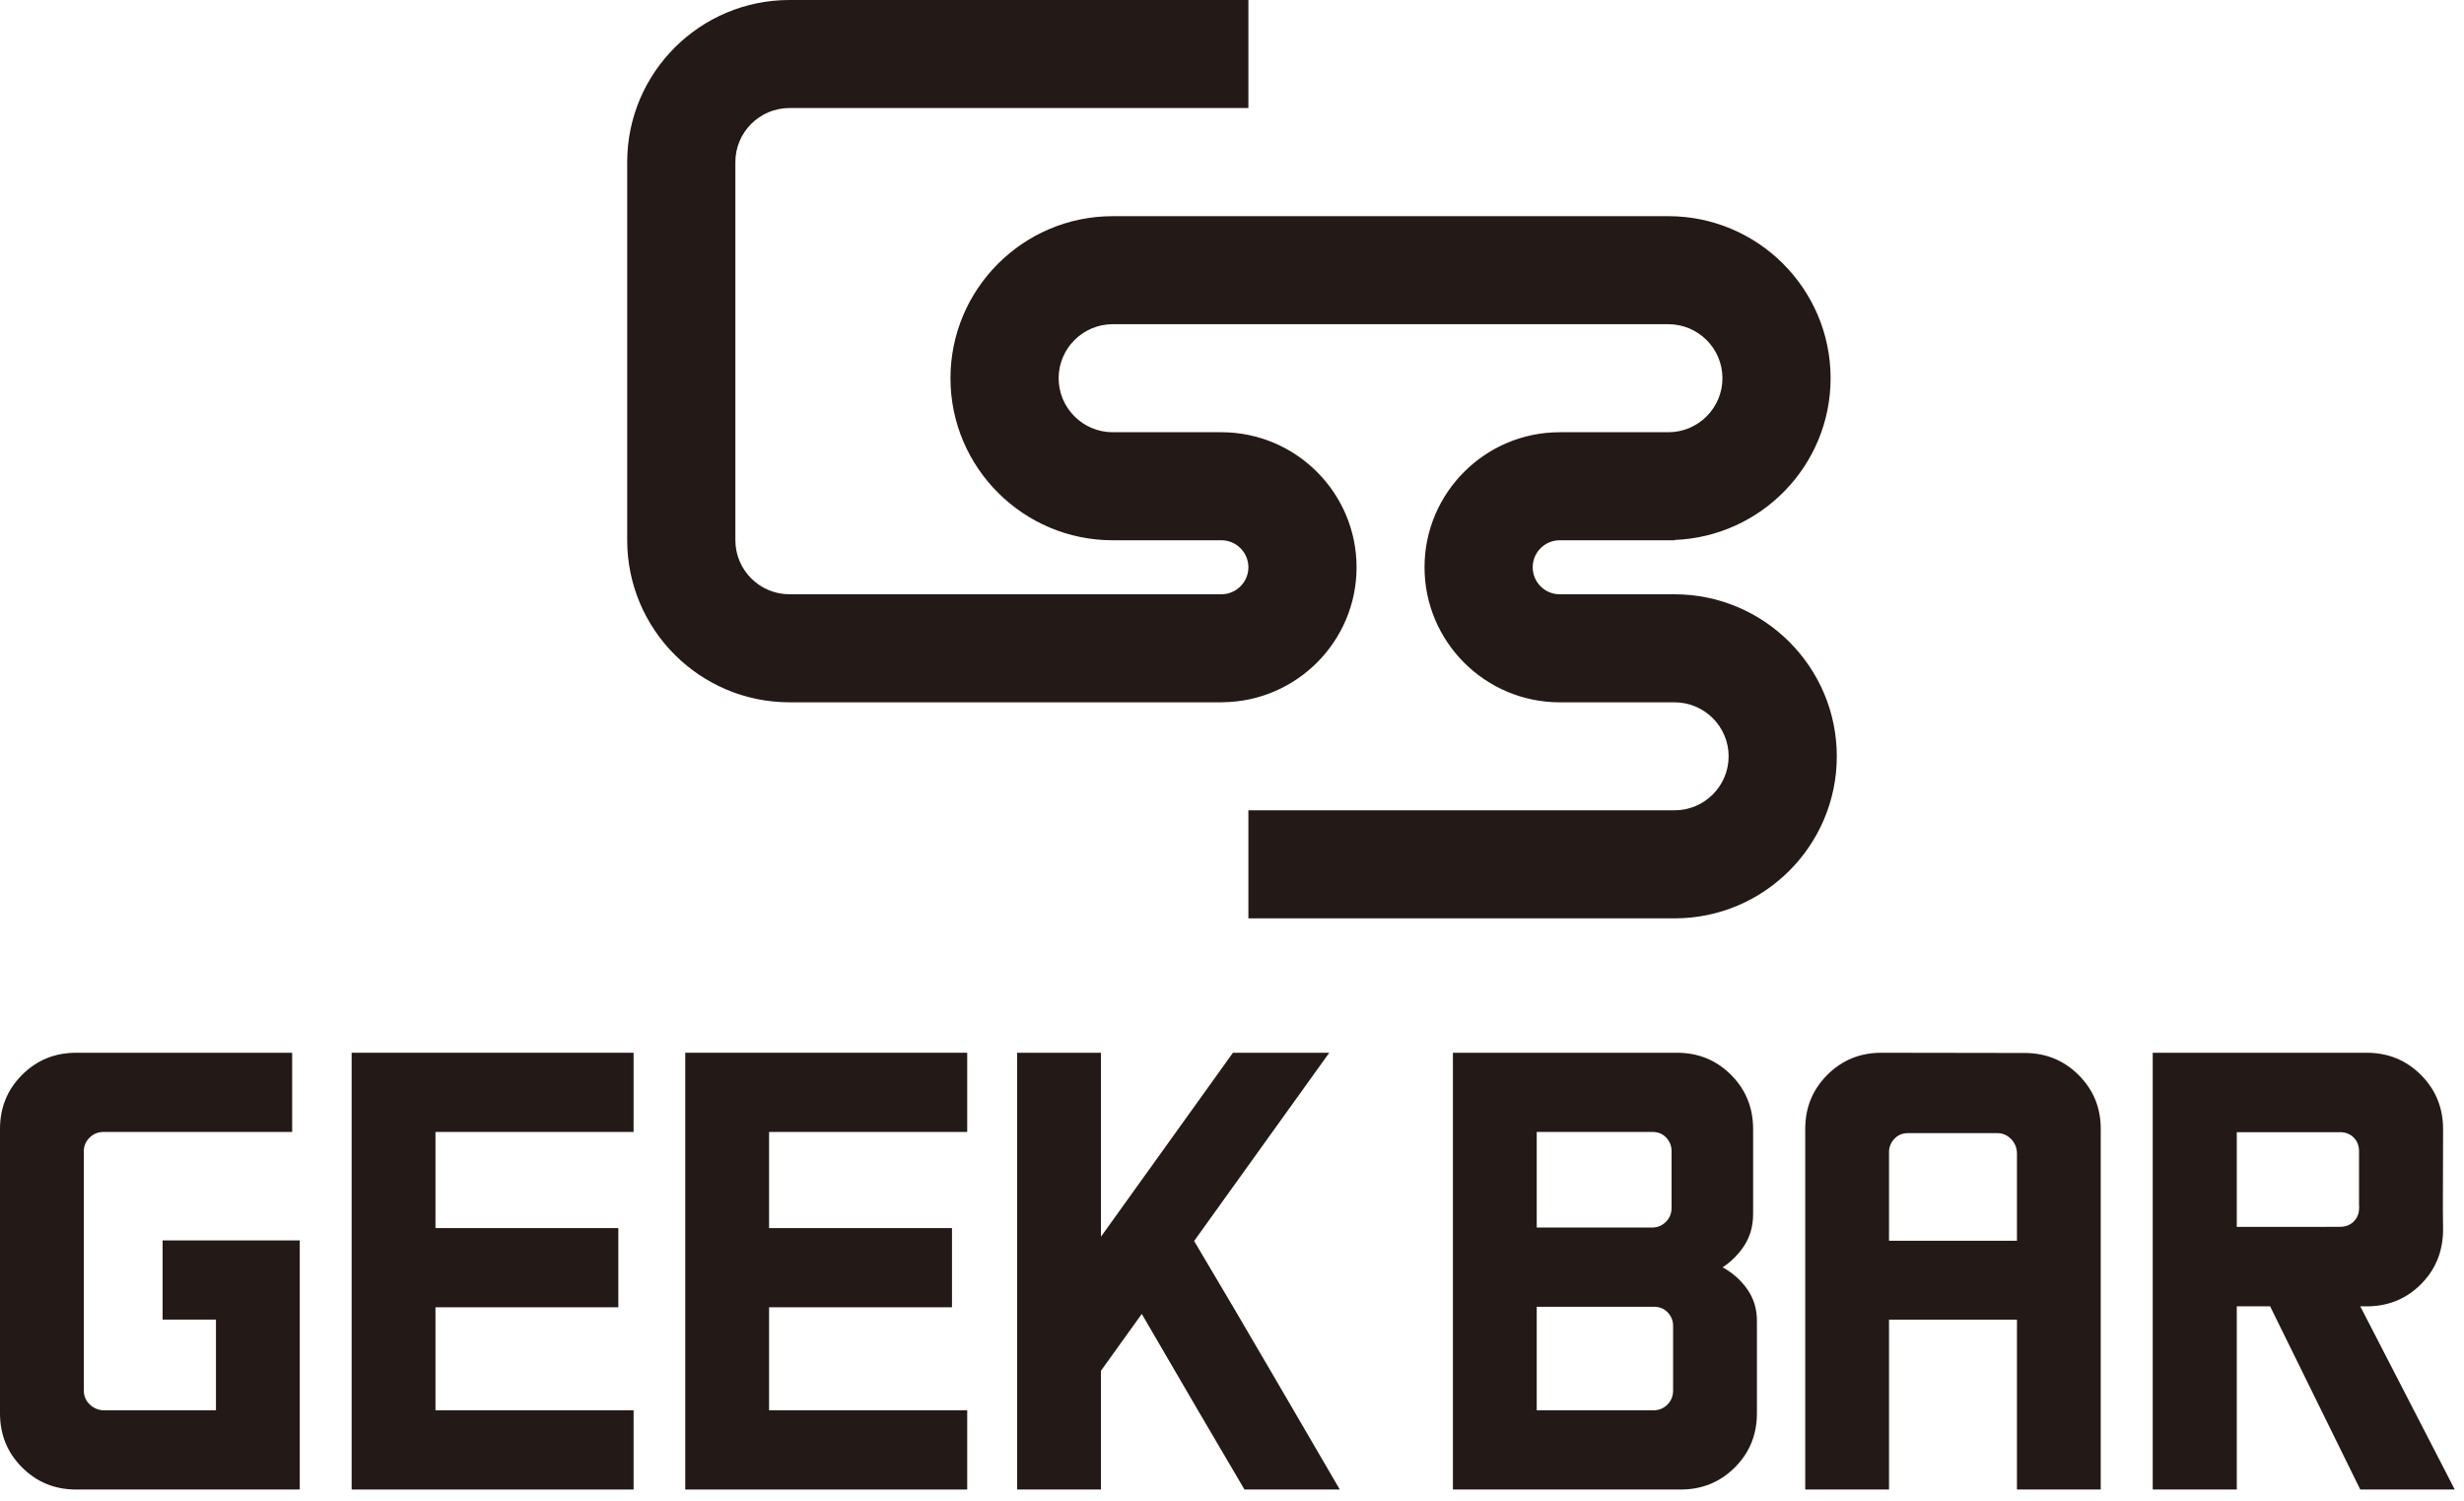
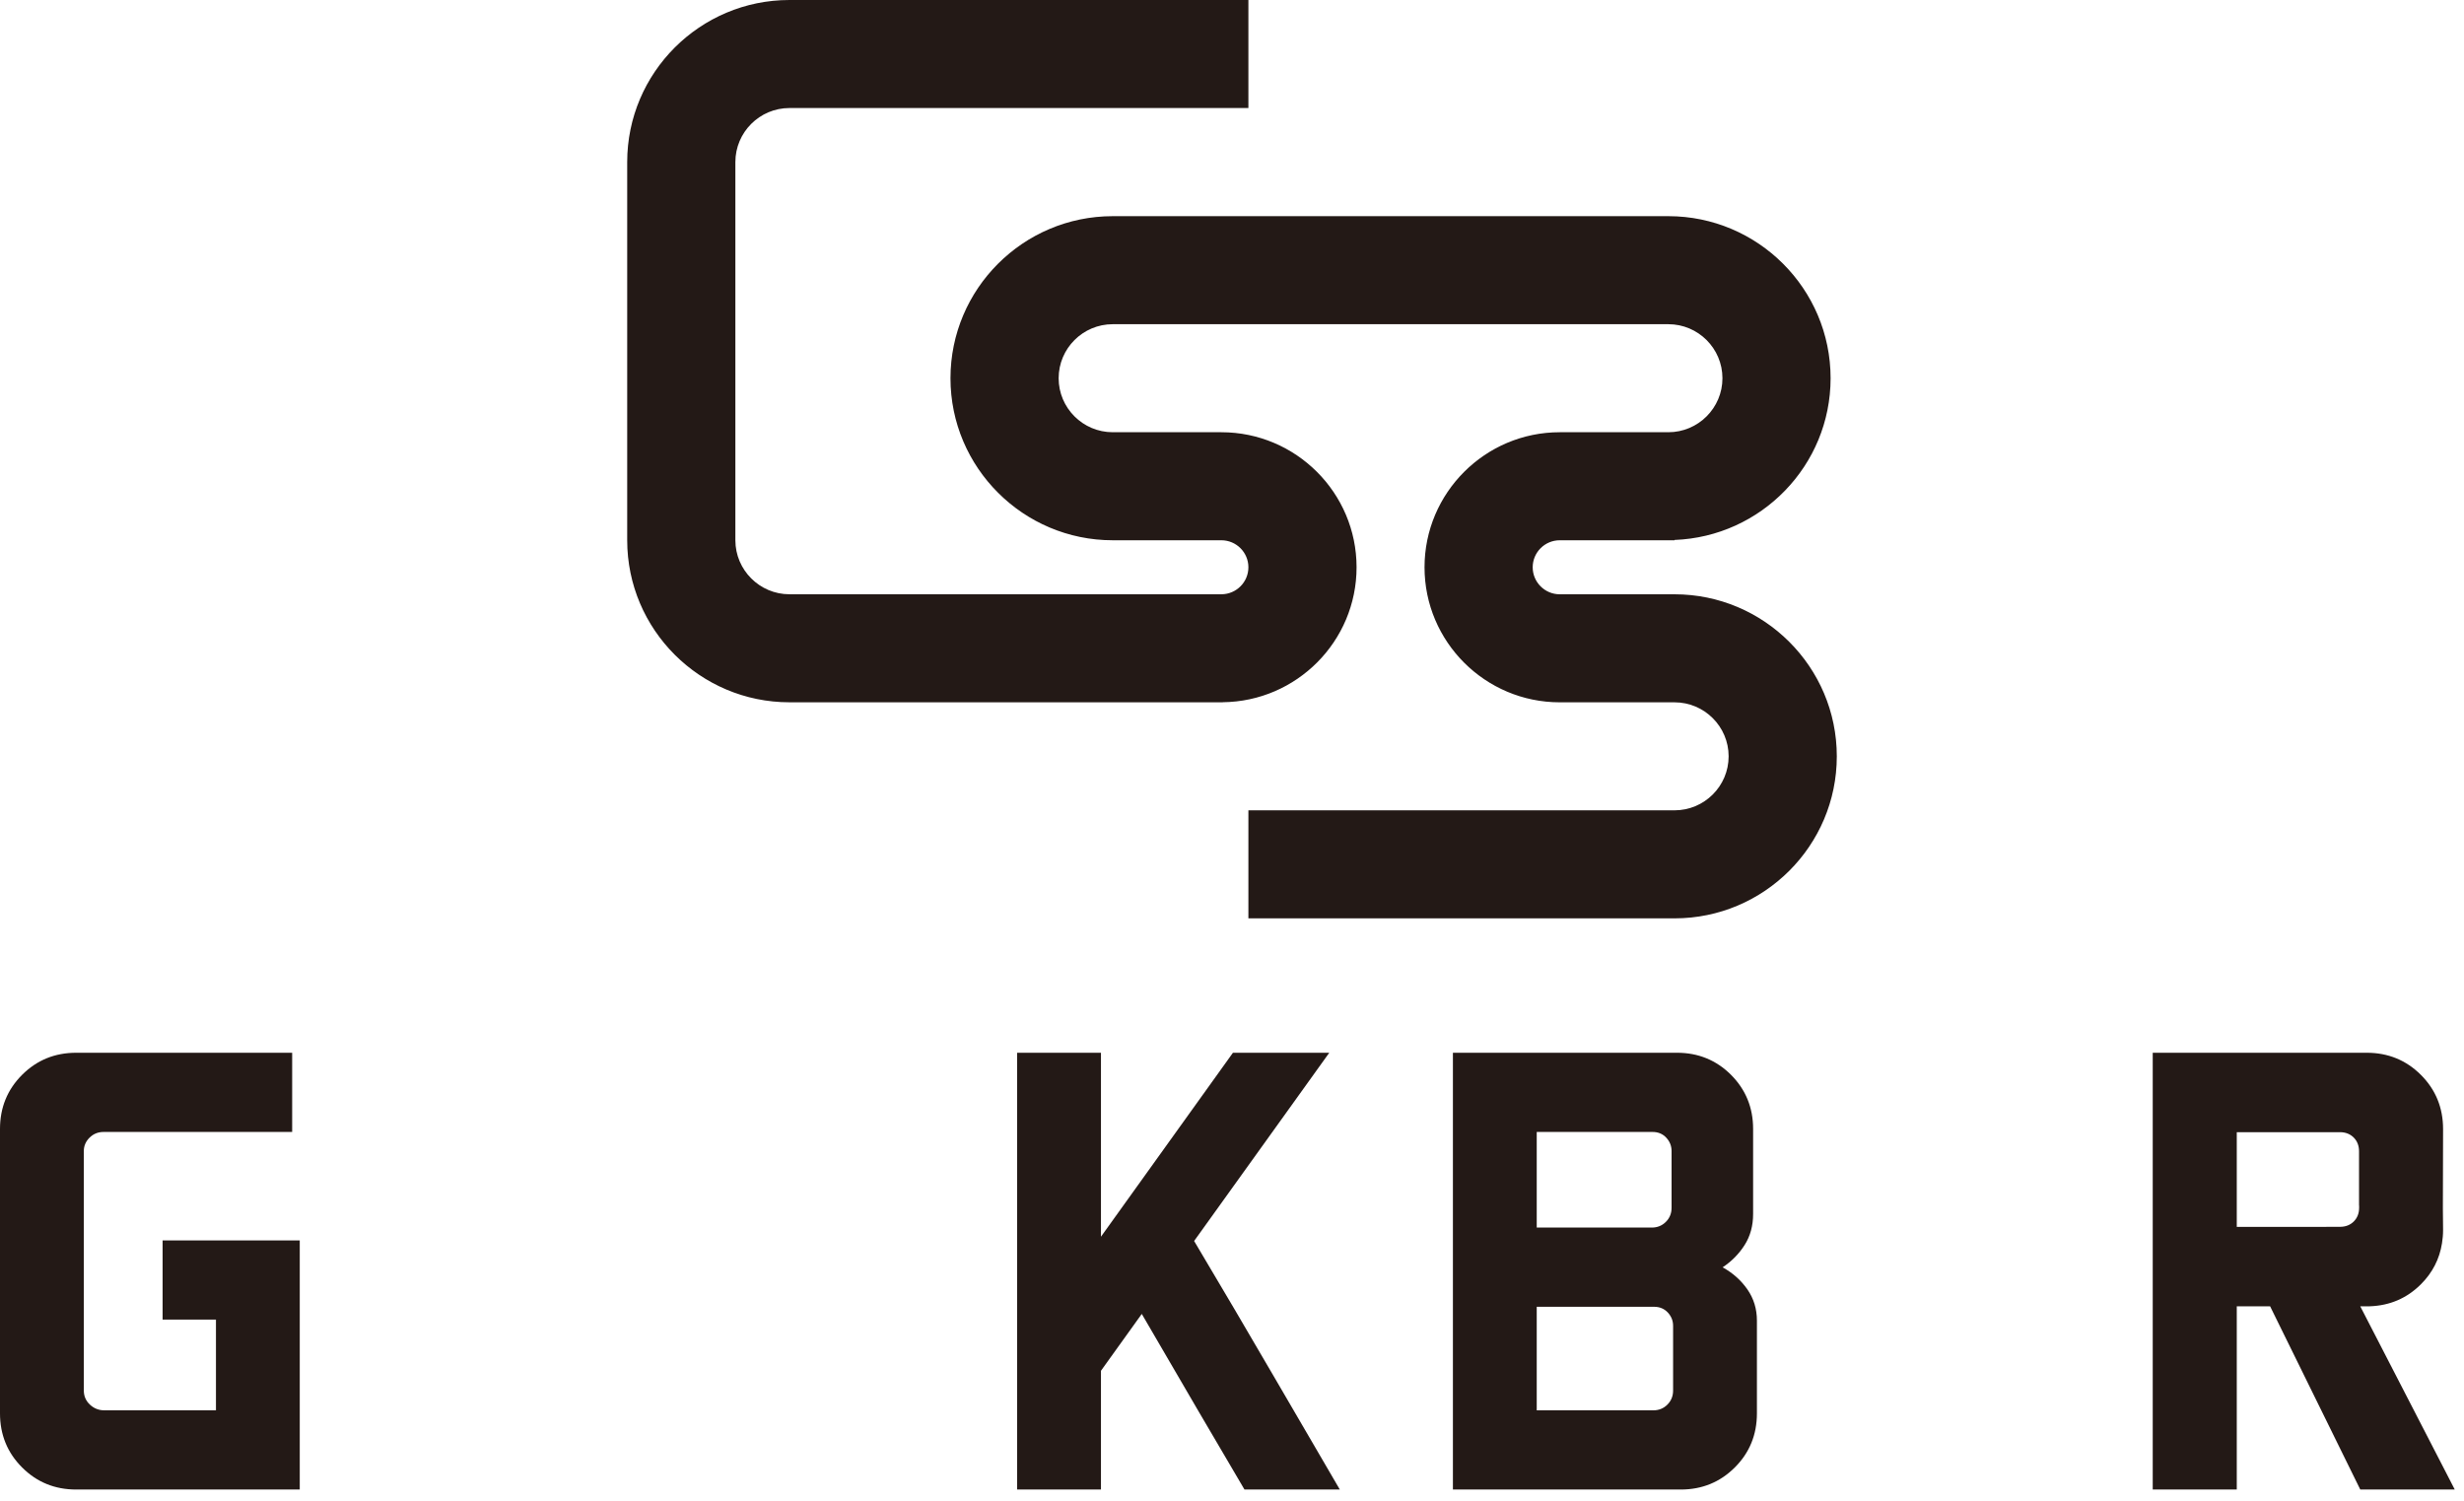
<svg xmlns="http://www.w3.org/2000/svg" width="110px" height="67px" viewBox="0 0 110 67" version="1.1">
  <title>logo-red</title>
  <g id="页面-1" stroke="none" stroke-width="1" fill="none" fill-rule="evenodd">
    <g id="GEEK-BAR-FAQ" transform="translate(-905, -64)" fill="#231916">
      <g id="header" transform="translate(0, 48)">
        <g id="Logo-black" transform="translate(905, 16)">
          <g>
            <g id="编组" transform="translate(0, 47)">
              <path d="M7.259,11.914 L7.259,8.378 L13.382,8.378 L13.382,19.5 L3.402,19.5 C2.449,19.5 1.644,19.172 0.986,18.513 C0.328,17.856 3.01980663e-14,17.05 3.01980663e-14,16.098 L3.01980663e-14,3.402 C3.01980663e-14,2.449 0.328,1.645 0.986,0.986 C1.644,0.329 2.449,0 3.402,0 L13.043,0 L13.043,3.536 L4.626,3.536 C4.377,3.536 4.167,3.622 3.997,3.791 C3.827,3.961 3.742,4.16 3.742,4.386 L3.742,15.079 C3.742,15.329 3.832,15.539 4.014,15.709 C4.195,15.879 4.41,15.964 4.66,15.964 L9.641,15.964 L9.641,11.914 L7.259,11.914 Z" id="Fill-3" />
-               <polygon id="Fill-5" points="43.179 0 43.179 3.536 34.334 3.536 34.334 7.828 42.499 7.828 42.499 11.363 34.334 11.363 34.334 15.964 43.179 15.964 43.179 19.5 30.592 19.5 30.592 0" />
-               <polygon id="Fill-7" points="28.285 0 28.285 3.536 19.44 3.536 19.44 7.828 27.604 7.828 27.604 11.363 19.44 11.363 19.44 15.964 28.285 15.964 28.285 19.5 15.698 19.5 15.698 0" />
              <path d="M73.808,15.964 C74.057,15.964 74.267,15.879 74.437,15.709 C74.607,15.539 74.692,15.329 74.692,15.079 L74.692,12.191 C74.692,11.965 74.613,11.766 74.454,11.595 C74.295,11.426 74.091,11.341 73.841,11.341 L68.604,11.341 L68.604,15.964 L73.808,15.964 Z M73.74,7.805 C73.989,7.805 74.199,7.72 74.369,7.55 C74.539,7.38 74.624,7.171 74.624,6.921 L74.624,4.386 C74.624,4.16 74.544,3.961 74.386,3.791 C74.228,3.621 74.024,3.536 73.774,3.536 L68.604,3.536 L68.604,7.805 L73.74,7.805 Z M64.862,0 L74.863,0 C75.815,0 76.62,0.329 77.278,0.986 C77.935,1.645 78.264,2.449 78.264,3.402 L78.264,7.199 C78.264,7.721 78.139,8.18 77.89,8.576 C77.64,8.973 77.312,9.307 76.903,9.58 C77.357,9.829 77.725,10.158 78.009,10.566 C78.293,10.975 78.434,11.44 78.434,11.961 L78.434,16.098 C78.434,17.05 78.106,17.856 77.448,18.513 C76.789,19.171 75.985,19.5 75.032,19.5 L64.862,19.5 L64.862,0 Z" id="Fill-9" />
-               <path d="M85.182,3.588 C84.932,3.588 84.728,3.674 84.57,3.843 C84.411,4.013 84.331,4.212 84.331,4.439 L84.331,8.394 L90.043,8.394 L90.043,4.506 C90.043,4.257 89.958,4.042 89.789,3.861 C89.618,3.679 89.408,3.588 89.159,3.588 L85.182,3.588 Z M80.591,3.401 C80.591,2.448 80.919,1.644 81.577,0.986 C82.235,0.329 83.039,0 83.992,0 L90.383,0.01 C91.335,0.01 92.139,0.339 92.797,0.996 C93.454,1.654 93.783,2.448 93.783,3.401 L93.783,19.5 L90.043,19.5 L90.043,11.917 L84.331,11.917 L84.331,19.5 L80.591,19.5 L80.591,3.401 Z" id="Fill-11" />
              <path d="M53.309,8.404 L59.342,0 L55.042,0 L49.15,8.213 L49.15,0 L45.408,0 L45.408,19.5 L49.15,19.5 L49.15,14.198 L50.972,11.66 C51.815,13.108 52.654,14.547 53.487,15.975 C54.172,17.15 54.864,18.325 55.557,19.5 L59.813,19.5 C58.823,17.806 57.836,16.114 56.855,14.428 C55.689,12.425 54.508,10.418 53.309,8.404" id="Fill-13" />
              <path d="M105.318,6.918 C105.318,7.168 105.238,7.372 105.08,7.532 C104.92,7.691 104.715,7.771 104.465,7.771 L103.854,7.771 L103.854,7.773 L99.856,7.773 L99.856,3.546 L104.461,3.546 C104.711,3.546 104.915,3.626 105.075,3.784 C105.234,3.944 105.314,4.148 105.314,4.398 L105.314,6.825 L105.318,6.825 L105.318,6.918 Z M109.437,19.208 C109.359,19.055 109.275,18.892 109.185,18.719 L105.371,11.325 L105.368,11.319 L105.8,11.319 C106.692,11.286 107.451,10.961 108.077,10.336 C108.595,9.818 108.906,9.208 109.017,8.508 C109.048,8.317 109.066,8.119 109.066,7.913 L109.057,6.945 L109.066,3.411 C109.066,2.456 108.737,1.649 108.077,0.989 C107.417,0.33 106.611,0 105.655,0 L96.104,0 L96.104,19.5 L99.856,19.5 L99.856,11.319 L101.344,11.319 L105.369,19.5 L109.587,19.5 L109.437,19.208 Z" id="Fill-17" />
            </g>
            <path d="M74.756,26.532 L69.632,26.532 C68.965,26.532 68.424,25.991 68.424,25.326 C68.424,24.661 68.965,24.12 69.632,24.12 L74.756,24.12 L74.756,24.106 C78.622,23.959 81.723,20.782 81.723,16.886 C81.723,12.896 78.474,9.651 74.48,9.651 L49.676,9.651 C45.682,9.651 42.432,12.896 42.432,16.886 C42.432,20.875 45.682,24.12 49.676,24.12 L54.525,24.12 C55.19,24.12 55.732,24.661 55.732,25.326 C55.732,25.988 55.195,26.525 54.534,26.531 L35.244,26.531 C33.913,26.531 32.829,25.448 32.829,24.119 L32.829,7.235 C32.829,5.905 33.913,4.823 35.244,4.823 L55.732,4.823 L55.732,0 L35.244,0 C31.249,0 28,3.246 28,7.235 L28,24.119 C28,28.108 31.249,31.354 35.244,31.354 L54.584,31.354 L54.584,31.351 C57.885,31.319 60.561,28.63 60.561,25.326 C60.561,22.002 57.853,19.297 54.525,19.297 L49.676,19.297 C48.344,19.297 47.261,18.215 47.261,16.886 C47.261,15.556 48.344,14.474 49.676,14.474 L74.48,14.474 C75.811,14.474 76.895,15.556 76.895,16.886 C76.895,18.215 75.811,19.297 74.48,19.297 L69.632,19.297 C66.303,19.297 63.595,22.002 63.595,25.326 C63.595,28.65 66.303,31.355 69.632,31.355 L74.756,31.355 C76.087,31.355 77.171,32.436 77.171,33.766 C77.171,35.096 76.087,36.177 74.756,36.177 L55.732,36.177 L55.732,41 L74.756,41 C78.751,41 82,37.755 82,33.766 C82,29.777 78.751,26.532 74.756,26.532" id="Fill-19" />
          </g>
        </g>
      </g>
    </g>
  </g>
</svg>